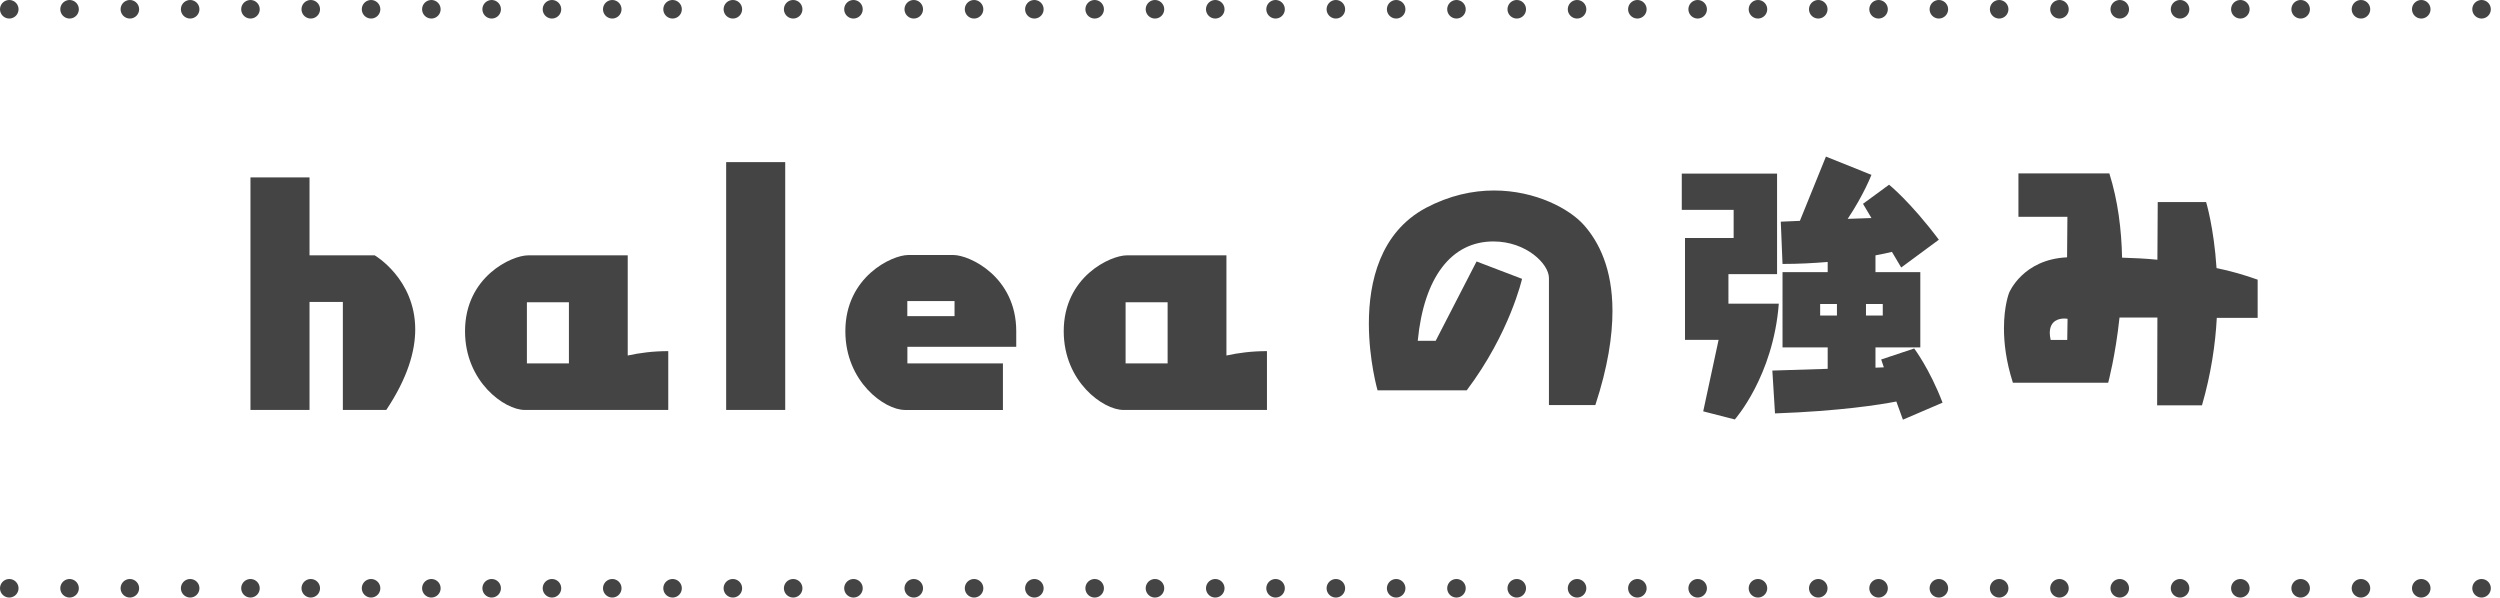
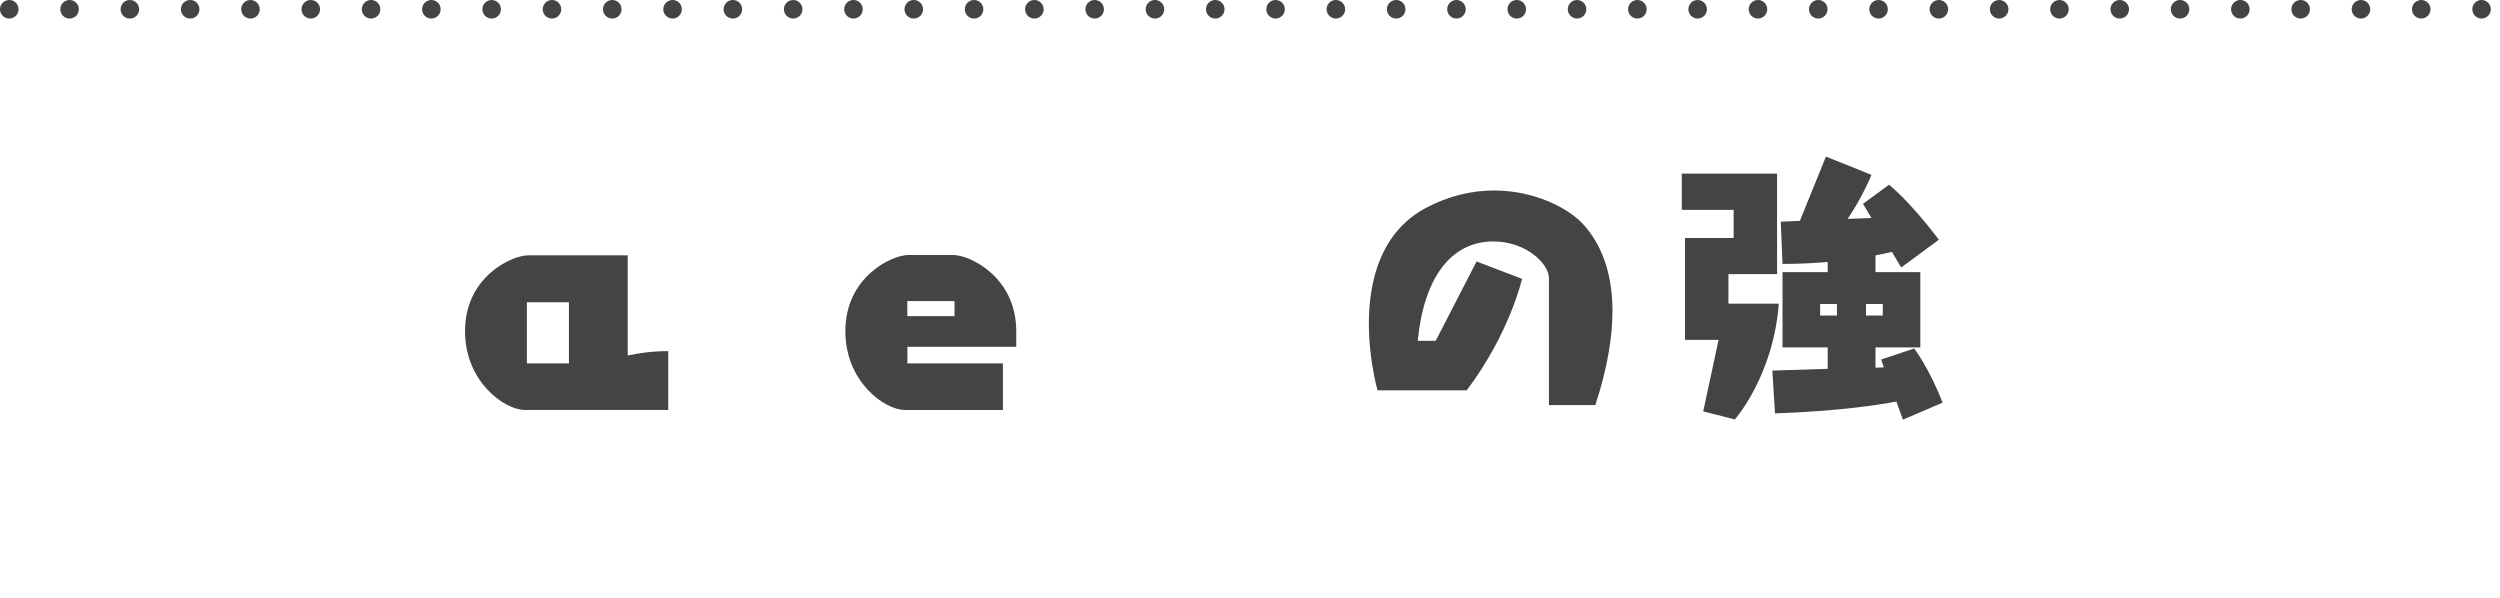
<svg xmlns="http://www.w3.org/2000/svg" viewBox="0 0 302.24 72.24">
  <g fill="#444">
-     <path d="m41.45 49.56v-13.06h-4.03v13.06h-7.14v-28.11h7.14v9.42h7.88s4.9 2.84 4.9 8.96c0 2.62-.91 5.85-3.5 9.73z" />
    <path d="m63.43 49.56c-2.42 0-7.21-3.4-7.21-9.52 0-6.58 5.64-9.17 7.63-9.17h12.04v12.11c1.4-.31 3.05-.53 4.9-.53v7.11zm5.35-13.02h-5.08v7.39h5.08z" />
-     <path d="m87.79 49.56v-29.96h7.14v29.96z" />
    <path d="m109.38 49.56c-2.42 0-7.18-3.4-7.18-9.52 0-6.58 5.64-9.21 7.6-9.21h5.46c1.96 0 7.6 2.63 7.6 9.21v1.89h-13.16v2h11.55v5.64h-11.87zm6.02-13.16h-5.71v1.82h5.71z" />
-     <path d="m135.81 49.56c-2.42 0-7.21-3.4-7.21-9.52 0-6.58 5.64-9.17 7.63-9.17h12.04v12.11c1.4-.31 3.05-.53 4.9-.53v7.11zm5.35-13.02h-5.08v7.39h5.08z" />
    <path d="m187.26 48.97v-15.37c0-1.68-2.73-4.41-6.72-4.41-5.08 0-8.4 4.34-9.14 12.01h2.17l4.94-9.59 5.5 2.1s-1.47 6.55-6.69 13.48h-10.78s-1.05-3.64-1.05-8.09c0-4.97 1.33-10.99 6.9-13.97 2.84-1.5 5.64-2.1 8.23-2.1 5.04 0 9.17 2.24 10.89 4.2 1.79 2.03 3.43 5.25 3.43 10.36 0 3.05-.56 6.79-2.07 11.38h-5.6z" />
    <path d="m205.91 49.74 1.86-8.65h-4.06v-12.32h5.88v-3.4h-6.27v-4.38h11.52v12.15h-5.88v3.57h6.09c-.67 8.79-5.32 14-5.32 14l-3.82-.98zm24.15 1.01-.8-2.21c-2 .39-6.83 1.16-14.67 1.44l-.32-5.18 6.69-.21v-2.59h-5.46v-9.1h5.46v-1.23c-1.68.14-3.5.24-5.46.24l-.21-5.11 2.31-.1 3.15-7.77 5.5 2.21s-.91 2.38-2.87 5.32l2.87-.1-1.02-1.72 3.15-2.31s2.55 2.03 6.02 6.65l-4.55 3.36-1.12-1.89c-.56.14-1.22.28-1.99.42v2.03h5.42v9.1h-5.42v2.45l1.01-.04-.32-.95 3.99-1.33s1.86 2.45 3.43 6.55l-4.8 2.06zm-7.98-14h-2.03v1.4h2.03zm5.54 0h-2.03v1.4h2.03z" />
-     <path d="m260.79 49 .03-10.61h-4.58c-.49 4.62-1.37 7.88-1.37 7.88h-11.52c-.84-2.62-1.08-4.83-1.08-6.58 0-2.77.63-4.31.63-4.31s1.65-4.03 7-4.27l.04-4.9h-5.92v-5.25h10.99c1.05 3.33 1.47 6.83 1.54 10.19 1.29.04 2.77.1 4.27.25l.04-6.97h5.85s.94 3.08 1.26 7.98c1.72.35 3.4.84 4.97 1.4v4.62h-4.94c-.17 3.22-.7 6.79-1.79 10.57zm-10.85-10.46s-.14-.03-.38-.03c-.6 0-1.75.21-1.75 1.75 0 .25.04.52.11.84h2l.04-2.56z" />
  </g>
-   <path d="m1.12 71.12h300" style="fill:none;stroke:#444;stroke-dasharray:0 7.29;stroke-linecap:round;stroke-miterlimit:10;stroke-width:2.24" />
  <path d="m1.12 1.12h300" style="fill:none;stroke:#444;stroke-dasharray:0 7.29;stroke-linecap:round;stroke-miterlimit:10;stroke-width:2.24" />
</svg>